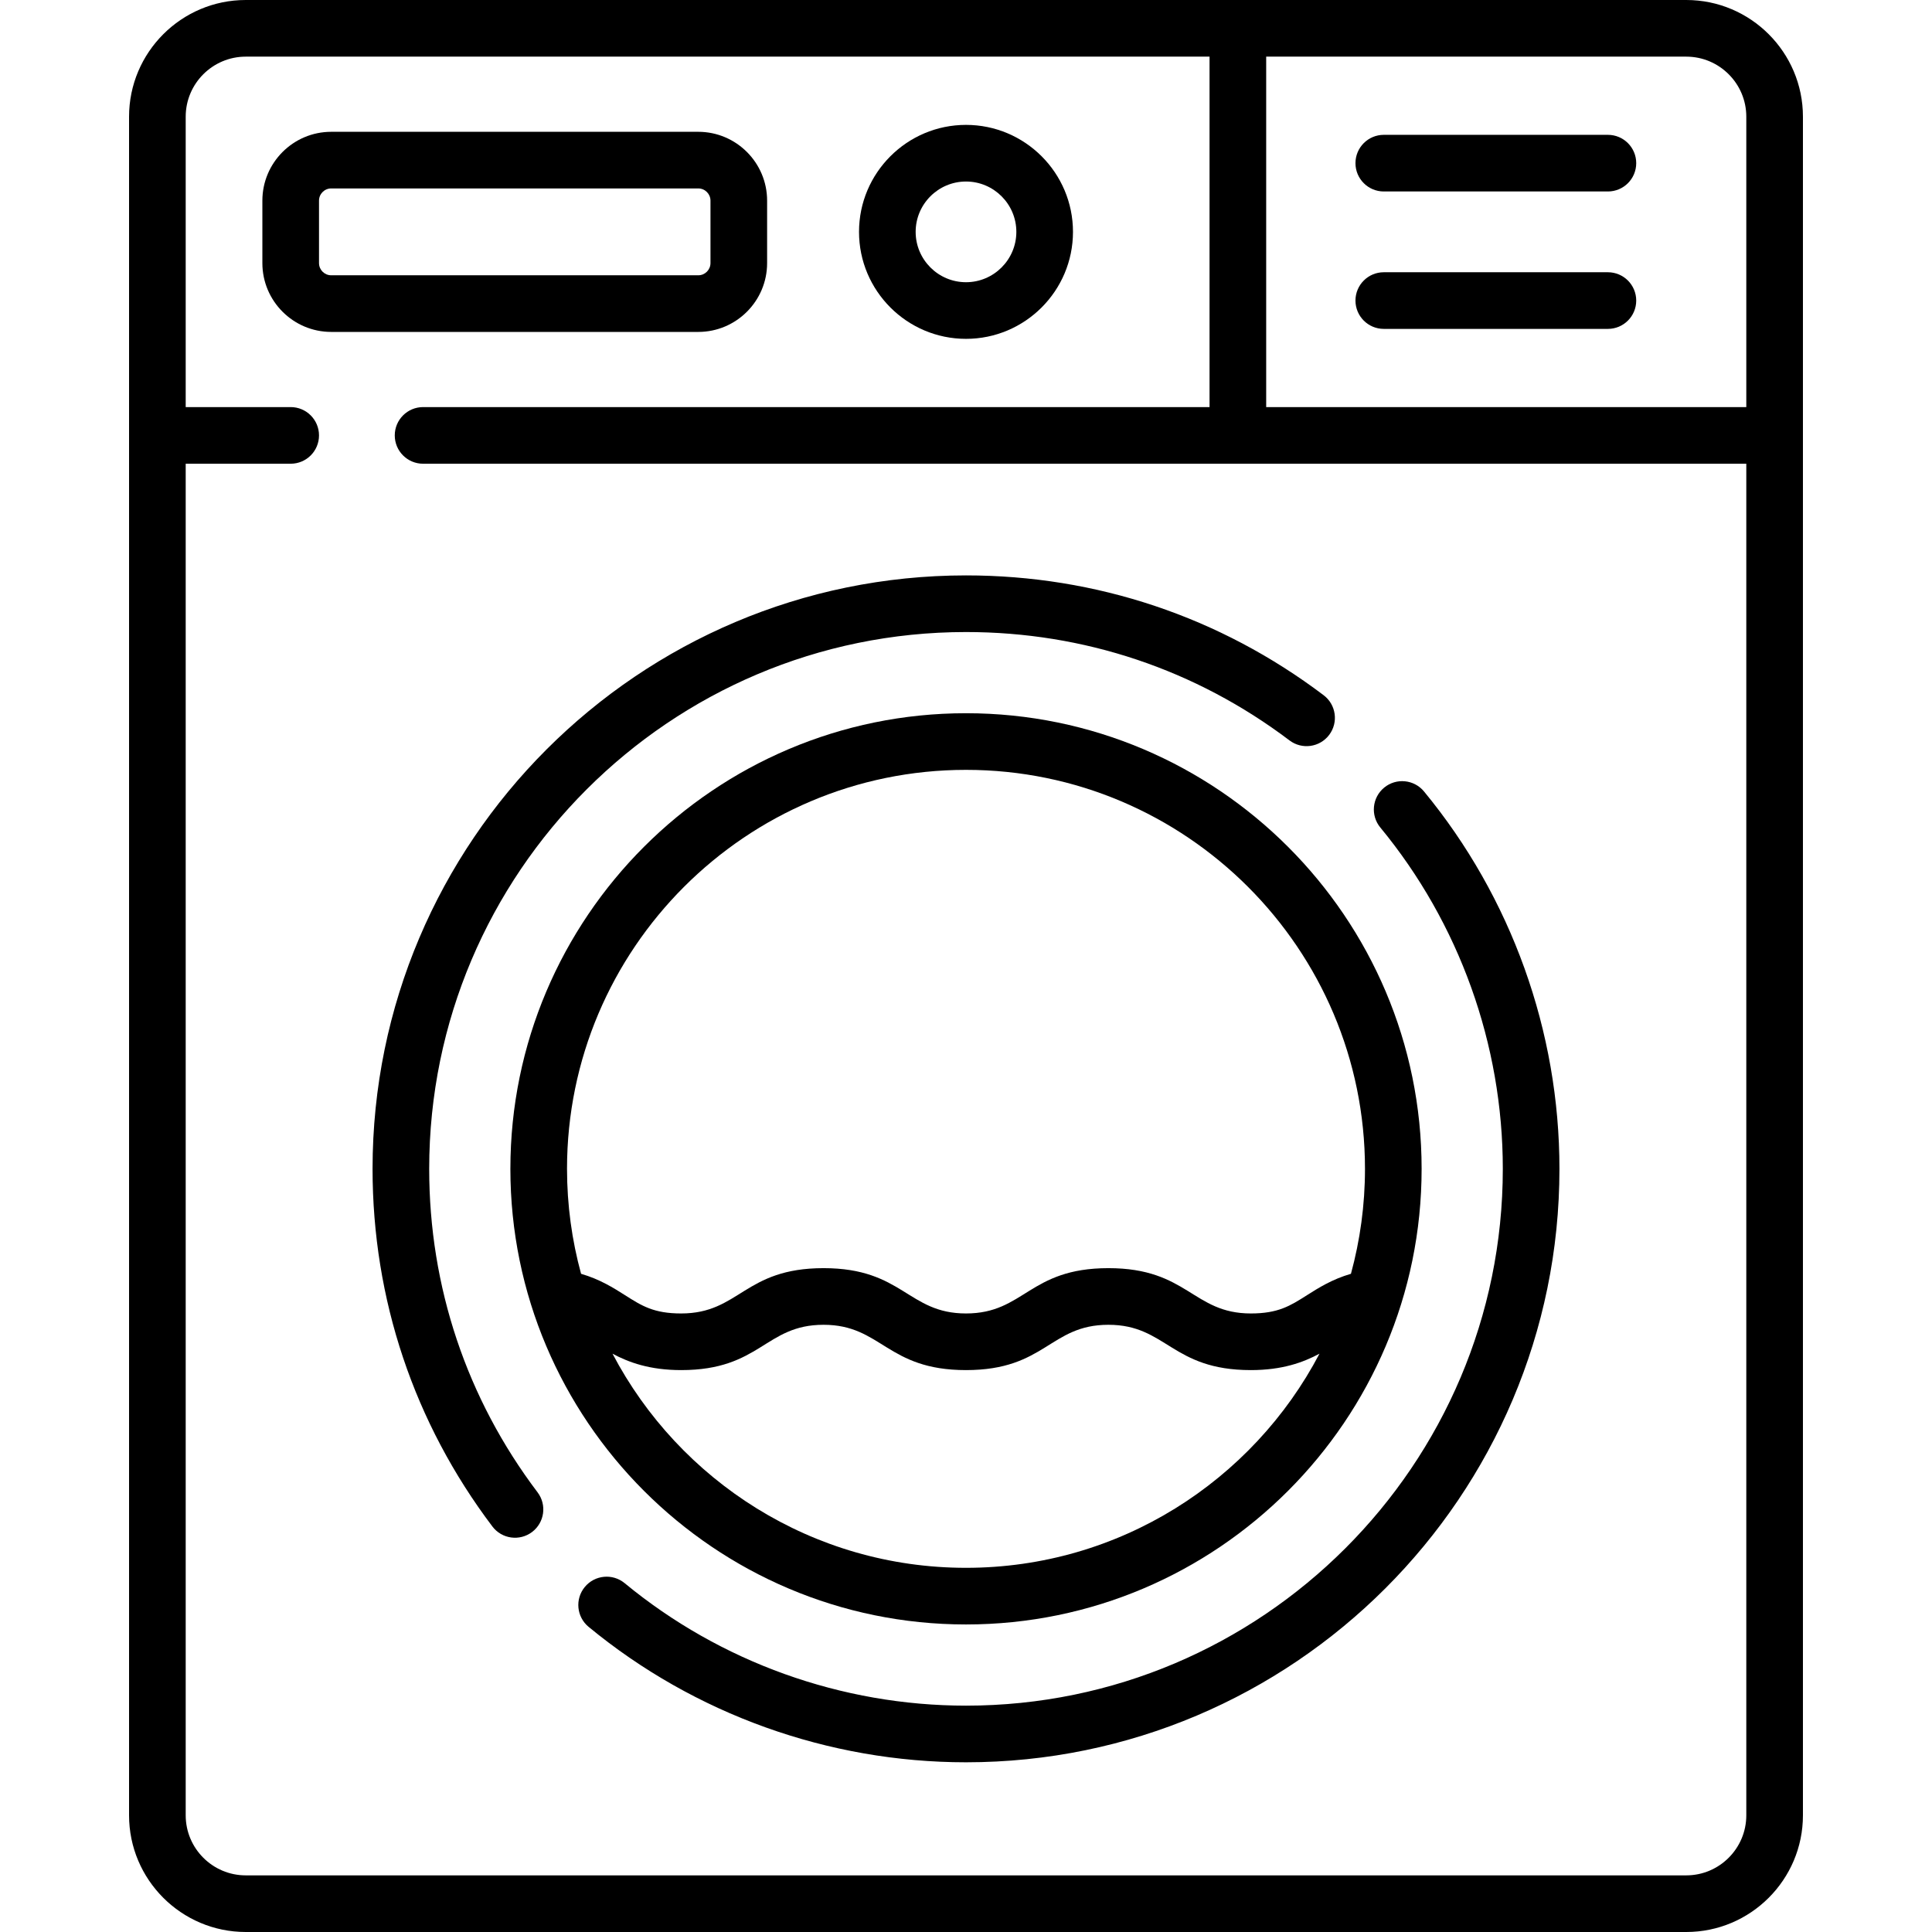
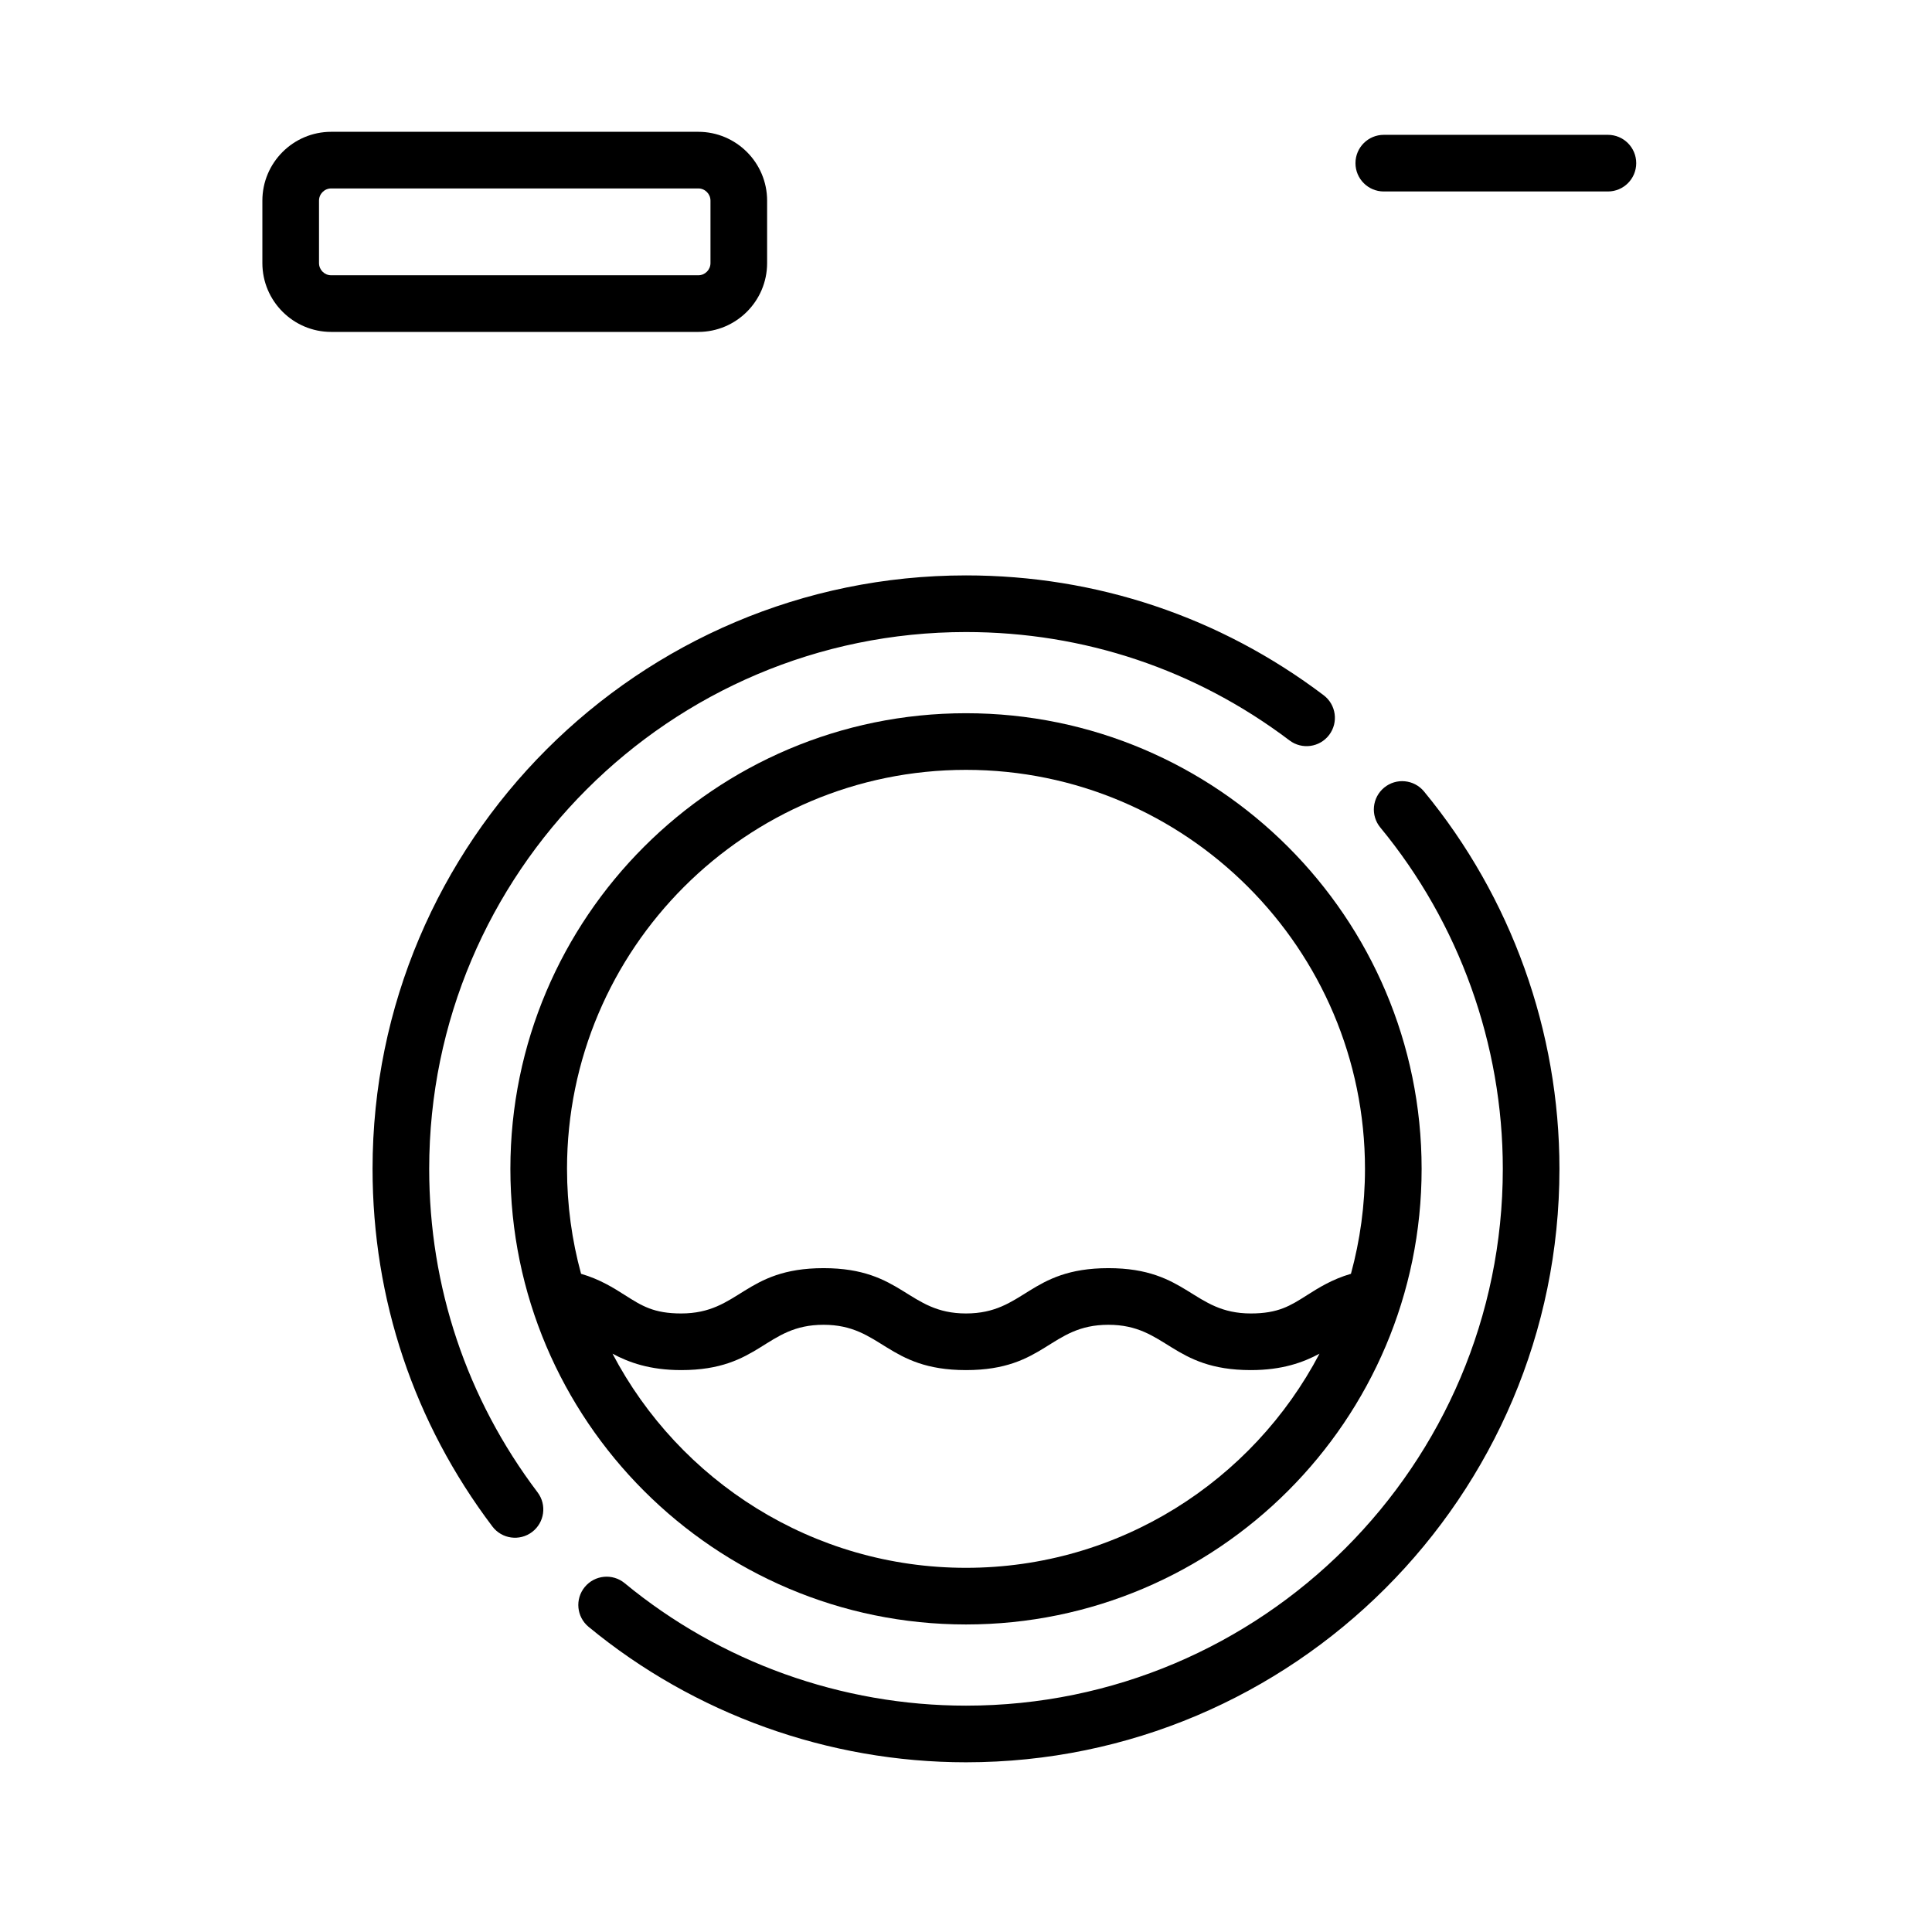
<svg xmlns="http://www.w3.org/2000/svg" id="Capa_1" height="512" viewBox="0 0 512 512" width="512">
  <path d="m426.111 35.733h-59.394c-4.145 0-7.505 3.36-7.505 7.505s3.36 7.505 7.505 7.505h59.394c4.145 0 7.505-3.36 7.505-7.505s-3.36-7.505-7.505-7.505z" />
-   <path d="m426.111 72.149h-59.394c-4.145 0-7.505 3.36-7.505 7.505s3.36 7.505 7.505 7.505h59.394c4.145 0 7.505-3.36 7.505-7.505 0-4.144-3.36-7.505-7.505-7.505z" />
-   <path d="m446.871 0h-381.742c-17.053 0-30.927 13.873-30.927 30.926v450.149c0 17.052 13.873 30.925 30.926 30.925h381.742c17.053 0 30.926-13.873 30.926-30.925v-450.149c.002-17.053-13.872-30.926-30.925-30.926zm15.917 481.075c0 8.776-7.14 15.916-15.917 15.916h-381.742c-8.776 0-15.917-7.14-15.917-15.916v-358.183h27.824c4.145 0 7.505-3.36 7.505-7.505s-3.36-7.505-7.505-7.505h-27.824v-76.956c0-8.776 7.14-15.916 15.917-15.916h255.413v92.873h-208.421c-4.145 0-7.505 3.36-7.505 7.505s3.36 7.505 7.505 7.505h350.667zm0-373.192h-127.236v-92.873h111.319c8.776 0 15.917 7.14 15.917 15.916z" />
  <path d="m98.731 309.755c0 34.535 10.983 67.31 31.761 94.783 2.508 3.317 7.216 3.952 10.513 1.459 3.306-2.5 3.959-7.207 1.458-10.513-18.79-24.845-28.722-54.49-28.722-85.729 0-78.442 63.817-142.259 142.26-142.259 31.24 0 60.884 9.932 85.729 28.722 3.308 2.5 8.013 1.848 10.513-1.459 2.501-3.306 1.848-8.013-1.458-10.513-27.473-20.778-60.248-31.76-94.783-31.76-86.721 0-157.271 70.55-157.271 157.269z" />
  <path d="m398.26 309.755c0 78.442-63.817 142.26-142.26 142.26-32.958 0-65.084-11.528-90.461-32.461-3.196-2.637-7.927-2.184-10.565 1.014-2.637 3.197-2.183 7.928 1.014 10.565 28.059 23.145 63.577 35.892 100.012 35.892 86.719 0 157.269-70.551 157.269-157.269 0-36.434-12.747-71.952-35.892-100.012-2.638-3.198-7.369-3.651-10.565-1.014-3.197 2.637-3.652 7.368-1.014 10.565 20.934 25.376 32.462 57.503 32.462 90.46z" />
  <path d="m256 430.499c66.578 0 120.744-54.166 120.744-120.744s-54.165-120.744-120.744-120.744-120.744 54.166-120.744 120.744 54.166 120.744 120.744 120.744zm-105.734-120.744c0-58.302 47.432-105.734 105.734-105.734s105.734 47.432 105.734 105.734c0 9.623-1.3 18.947-3.72 27.814-5.015 1.46-8.631 3.751-11.669 5.681-4.412 2.804-7.601 4.83-14.855 4.83-15.428 0-16.707-12.008-37.75-12.008-21.094 0-22.213 12.008-37.744 12.008-15.426 0-16.705-12.008-37.746-12.008-21.094 0-22.213 12.008-37.744 12.008-7.254 0-10.44-2.026-14.852-4.83-3.037-1.93-6.652-4.221-11.666-5.681-2.422-8.867-3.722-18.191-3.722-27.814zm30.239 53.335c21.093 0 22.21-12.008 37.744-12.008 15.428 0 16.703 12.008 37.746 12.008 21.093 0 22.21-12.008 37.744-12.008 15.429 0 16.705 12.008 37.75 12.008 8.294 0 13.855-2.025 18.187-4.347-17.696 33.702-53.043 56.746-93.677 56.746-40.632 0-75.979-23.043-93.675-56.743 4.331 2.32 9.891 4.344 18.181 4.344z" />
  <path d="m203.293 69.719v-16.546c0-10.06-8.184-18.244-18.244-18.244h-97.274c-10.06 0-18.244 8.185-18.244 18.244v16.546c0 10.06 8.184 18.244 18.244 18.244h97.273c10.061 0 18.245-8.184 18.245-18.244zm-118.752 0v-16.546c0-1.783 1.451-3.235 3.235-3.235h97.273c1.783 0 3.235 1.451 3.235 3.235v16.546c0 1.783-1.451 3.235-3.235 3.235h-97.274c-1.783 0-3.234-1.451-3.234-3.235z" />
-   <path d="m256 89.798c15.633 0 28.351-12.718 28.351-28.351s-12.718-28.352-28.351-28.352-28.351 12.718-28.351 28.351 12.718 28.352 28.351 28.352zm0-41.693c7.356 0 13.342 5.985 13.342 13.342s-5.985 13.342-13.342 13.342-13.342-5.985-13.342-13.342c0-7.358 5.986-13.342 13.342-13.342z" />
</svg>